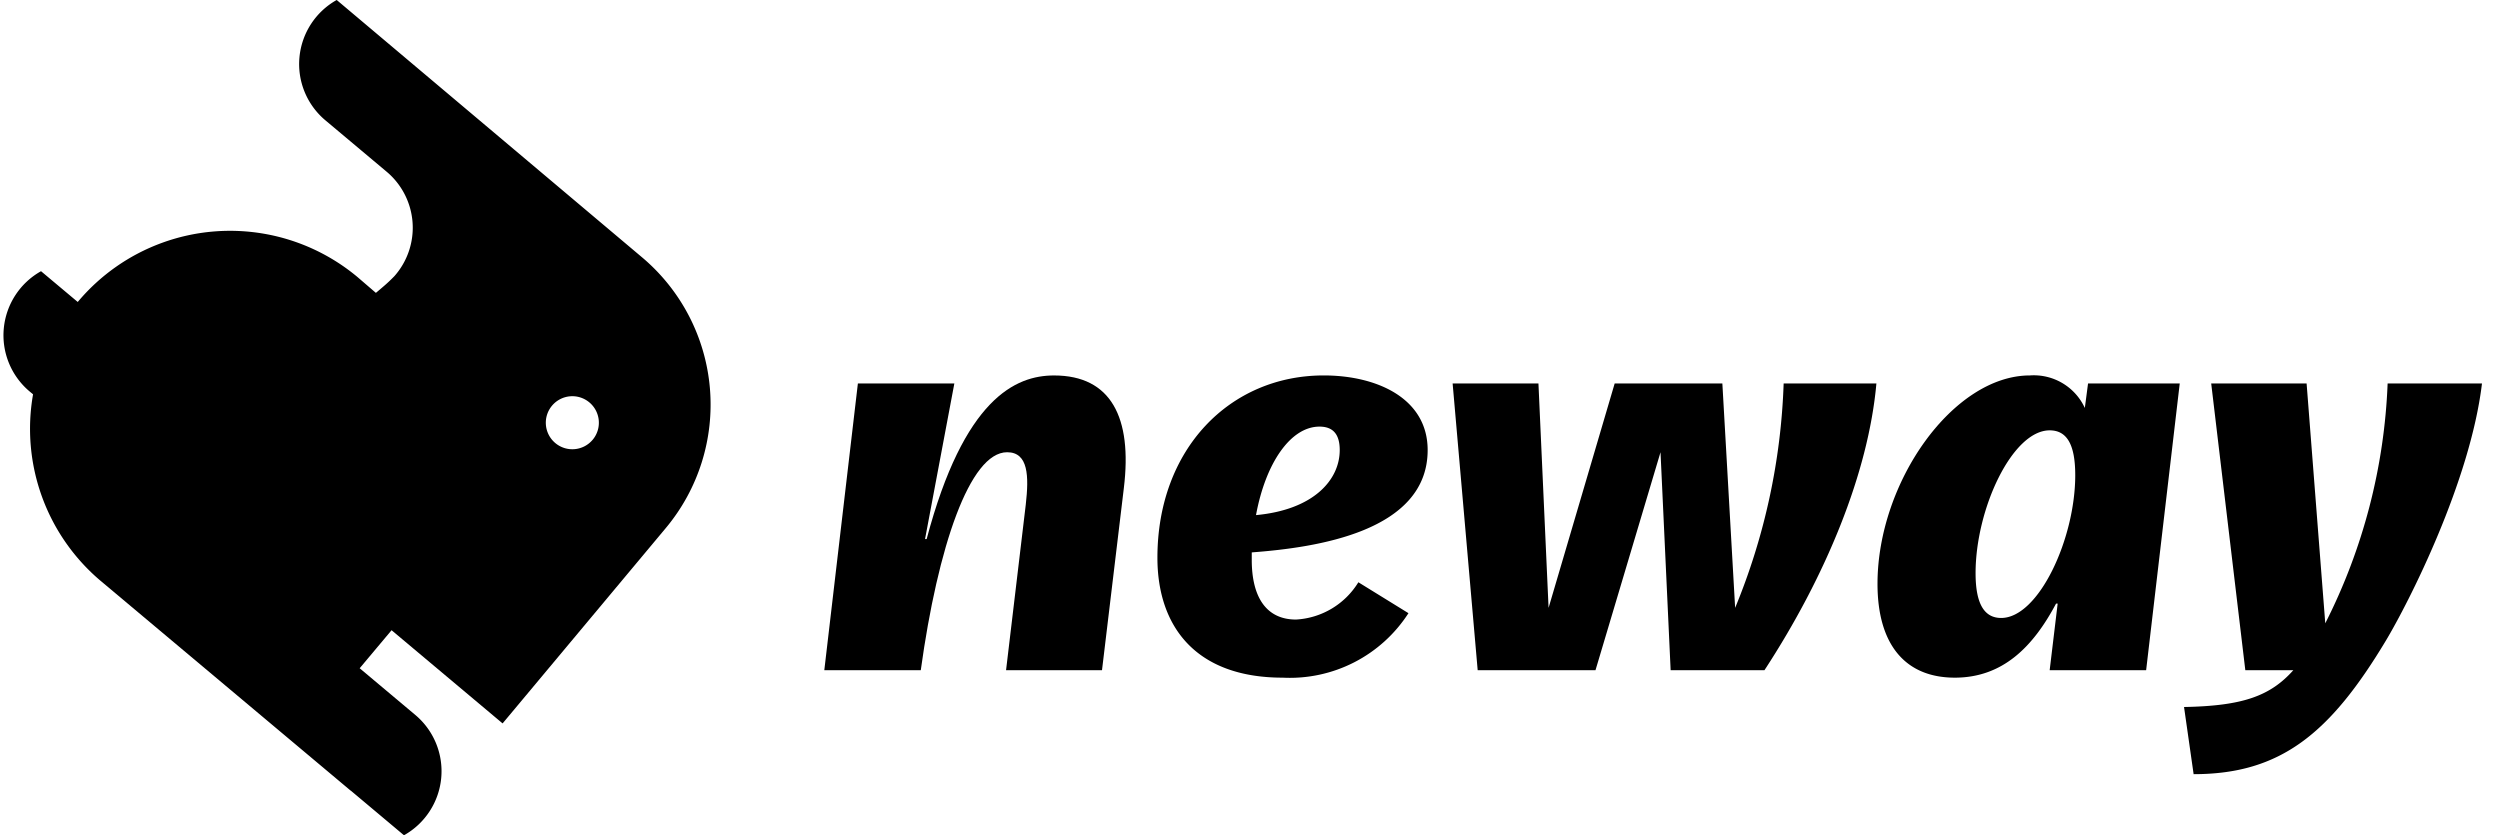
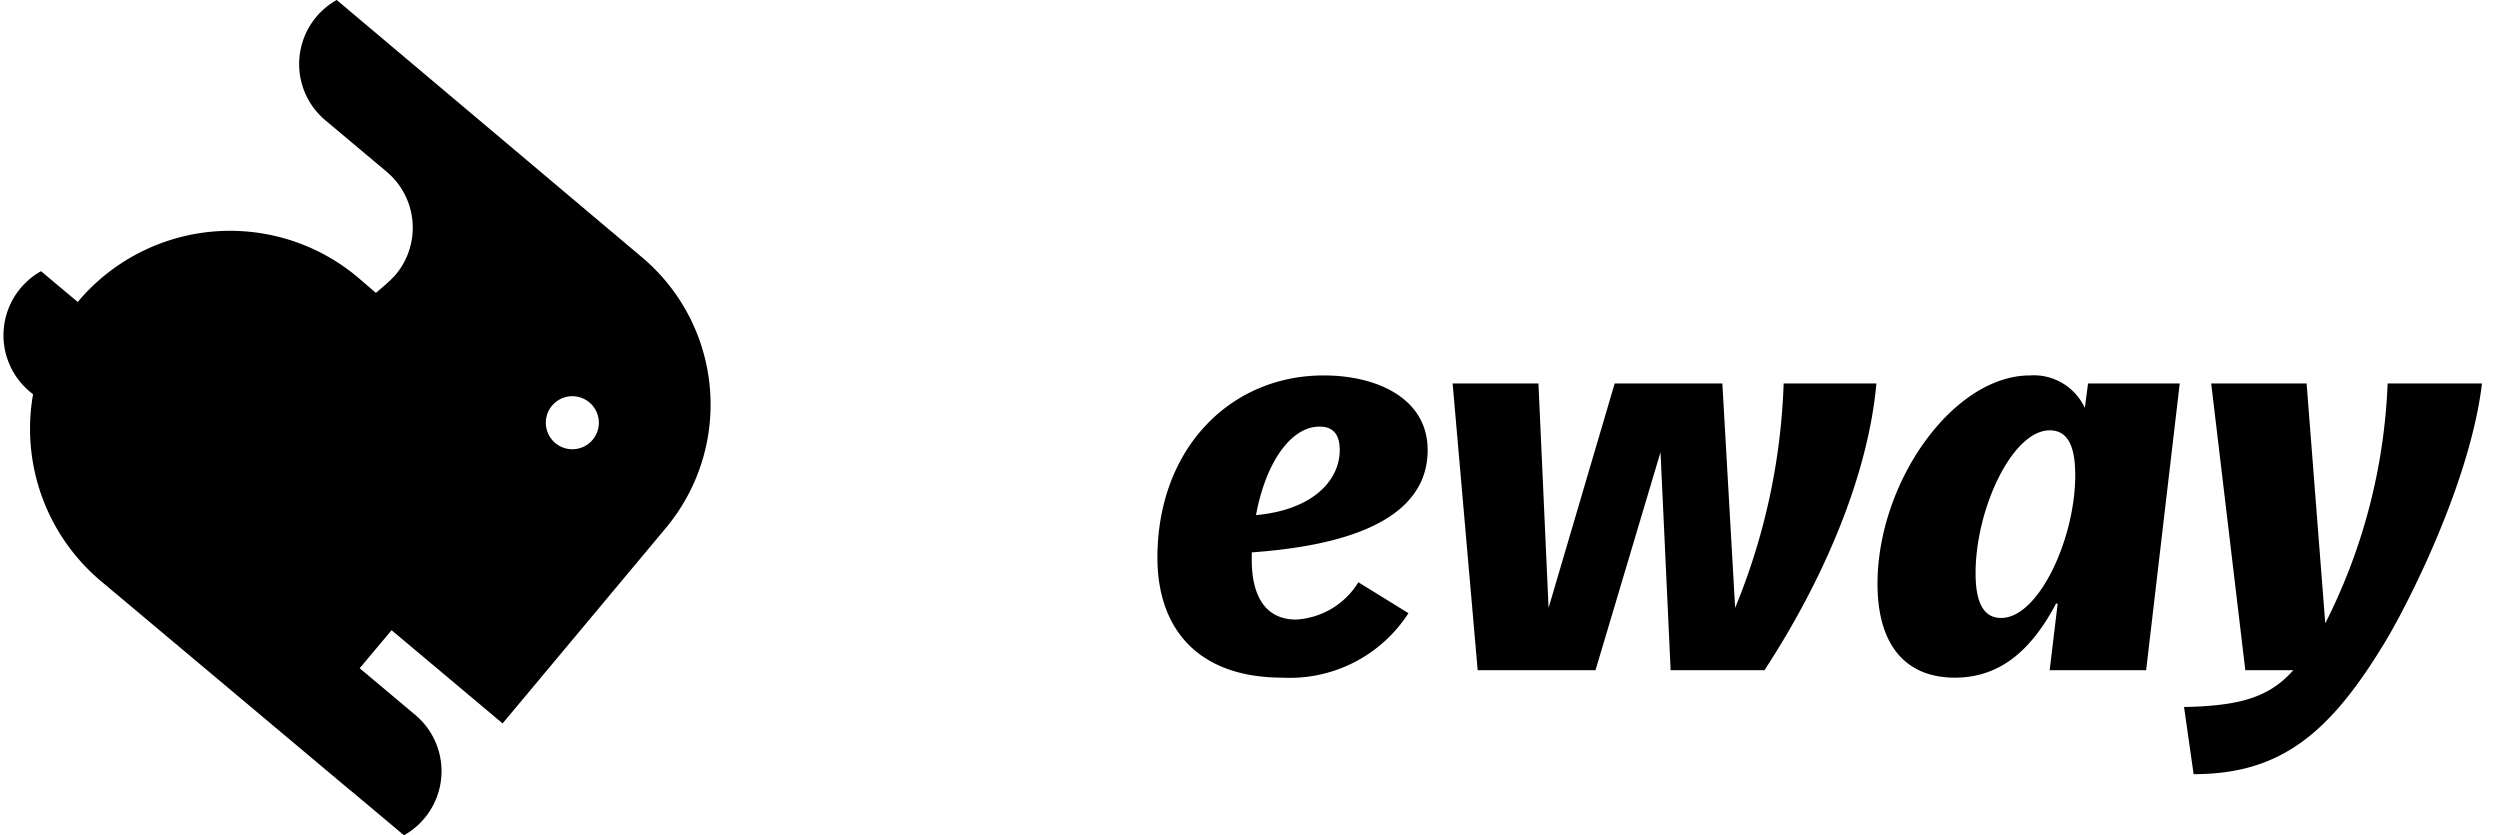
<svg xmlns="http://www.w3.org/2000/svg" id="Layer_1" data-name="Layer 1" viewBox="0 0 119.728 40">
  <defs>
    <style>.cls-1{fill:#000;}</style>
  </defs>
  <title>neway-logo-white</title>
-   <path class="cls-1" d="M41.085,18.364h4.62l-1.404,7.454h.077c1.787-6.739,4.263-7.837,6.101-7.837,2.732,0,3.753,2.017,3.344,5.386l-1.047,8.731h-4.595l.945-7.939c.153-1.353.128-2.501-.894-2.501-1.787,0-3.318,4.518-4.135,10.44H39.477Z" />
  <path class="cls-1" d="M65.054,27.885l2.399,1.481a6.758,6.758,0,0,1-6.024,3.088c-4.186,0-5.999-2.476-5.999-5.743,0-5.208,3.472-8.731,7.964-8.731,2.553,0,4.978,1.098,4.978,3.574,0,3.905-5.335,4.671-8.424,4.901v.358c0,1.812.715,2.858,2.119,2.858A3.747,3.747,0,0,0,65.054,27.885Zm-4.901-3.216c2.757-.255,4.008-1.685,4.008-3.115,0-.74-.307-1.123-.97-1.123C61.812,20.432,60.612,22.168,60.152,24.669Z" />
  <path class="cls-1" d="M69.568,18.364h4.11l.485,10.747L77.329,18.364h5.157l.612,10.747A30.865,30.865,0,0,0,85.421,18.364h4.442c-.383,4.288-2.425,9.24-5.361,13.733H80.009l-.485-10.44L76.41,32.097H70.768Z" />
  <path class="cls-1" d="M89.916,27.962c0-4.876,3.625-9.982,7.3-9.982a2.689,2.689,0,0,1,2.629,1.558L99.999,18.364h4.391l-1.609,13.733H98.161l.383-3.191h-.077C97.37,30.974,95.915,32.454,93.617,32.454,91.269,32.454,89.916,30.897,89.916,27.962Zm9.47-5.208c0-1.481-.408-2.144-1.225-2.144-1.787,0-3.548,3.753-3.548,6.841,0,1.455.409,2.144,1.226,2.144C97.625,29.596,99.386,25.818,99.386,22.754Z" />
  <path class="cls-1" d="M118.865,18.364c-.561,4.697-3.497,10.466-4.595,12.304-2.68,4.467-5.054,6.408-9.215,6.408l-.459-3.217c2.834-.05,4.136-.535,5.233-1.761H107.531L105.897,18.364h4.569L111.36,29.851A27.743,27.743,0,0,0,114.346,18.364Z" />
  <path class="cls-1" d="M30.774,12.345,16.125-.001a3.517,3.517,0,0,0-.548,5.758l2.939,2.466a3.501,3.501,0,0,1,.375,4.999,7.426,7.426,0,0,1-.57.533c-.176.152-.319.271-.319.271l-.872-.75A9.514,9.514,0,0,0,3.723,14.462L1.965,12.988H1.965a3.517,3.517,0,0,0-.548,5.758l.166.139a9.531,9.531,0,0,0,3.301,8.987l11.912,9.995 0-.006,2.551,2.141a3.517,3.517,0,0,0,.548-5.758l-2.67-2.241L18.753,30.182l5.317,4.463,7.817-9.357A9.219,9.219,0,0,0,30.774,12.345Zm-2.391,8.716a1.27,1.27,0,1,1-.157-1.789A1.27,1.27,0,0,1,28.383,21.062Z" />
</svg>